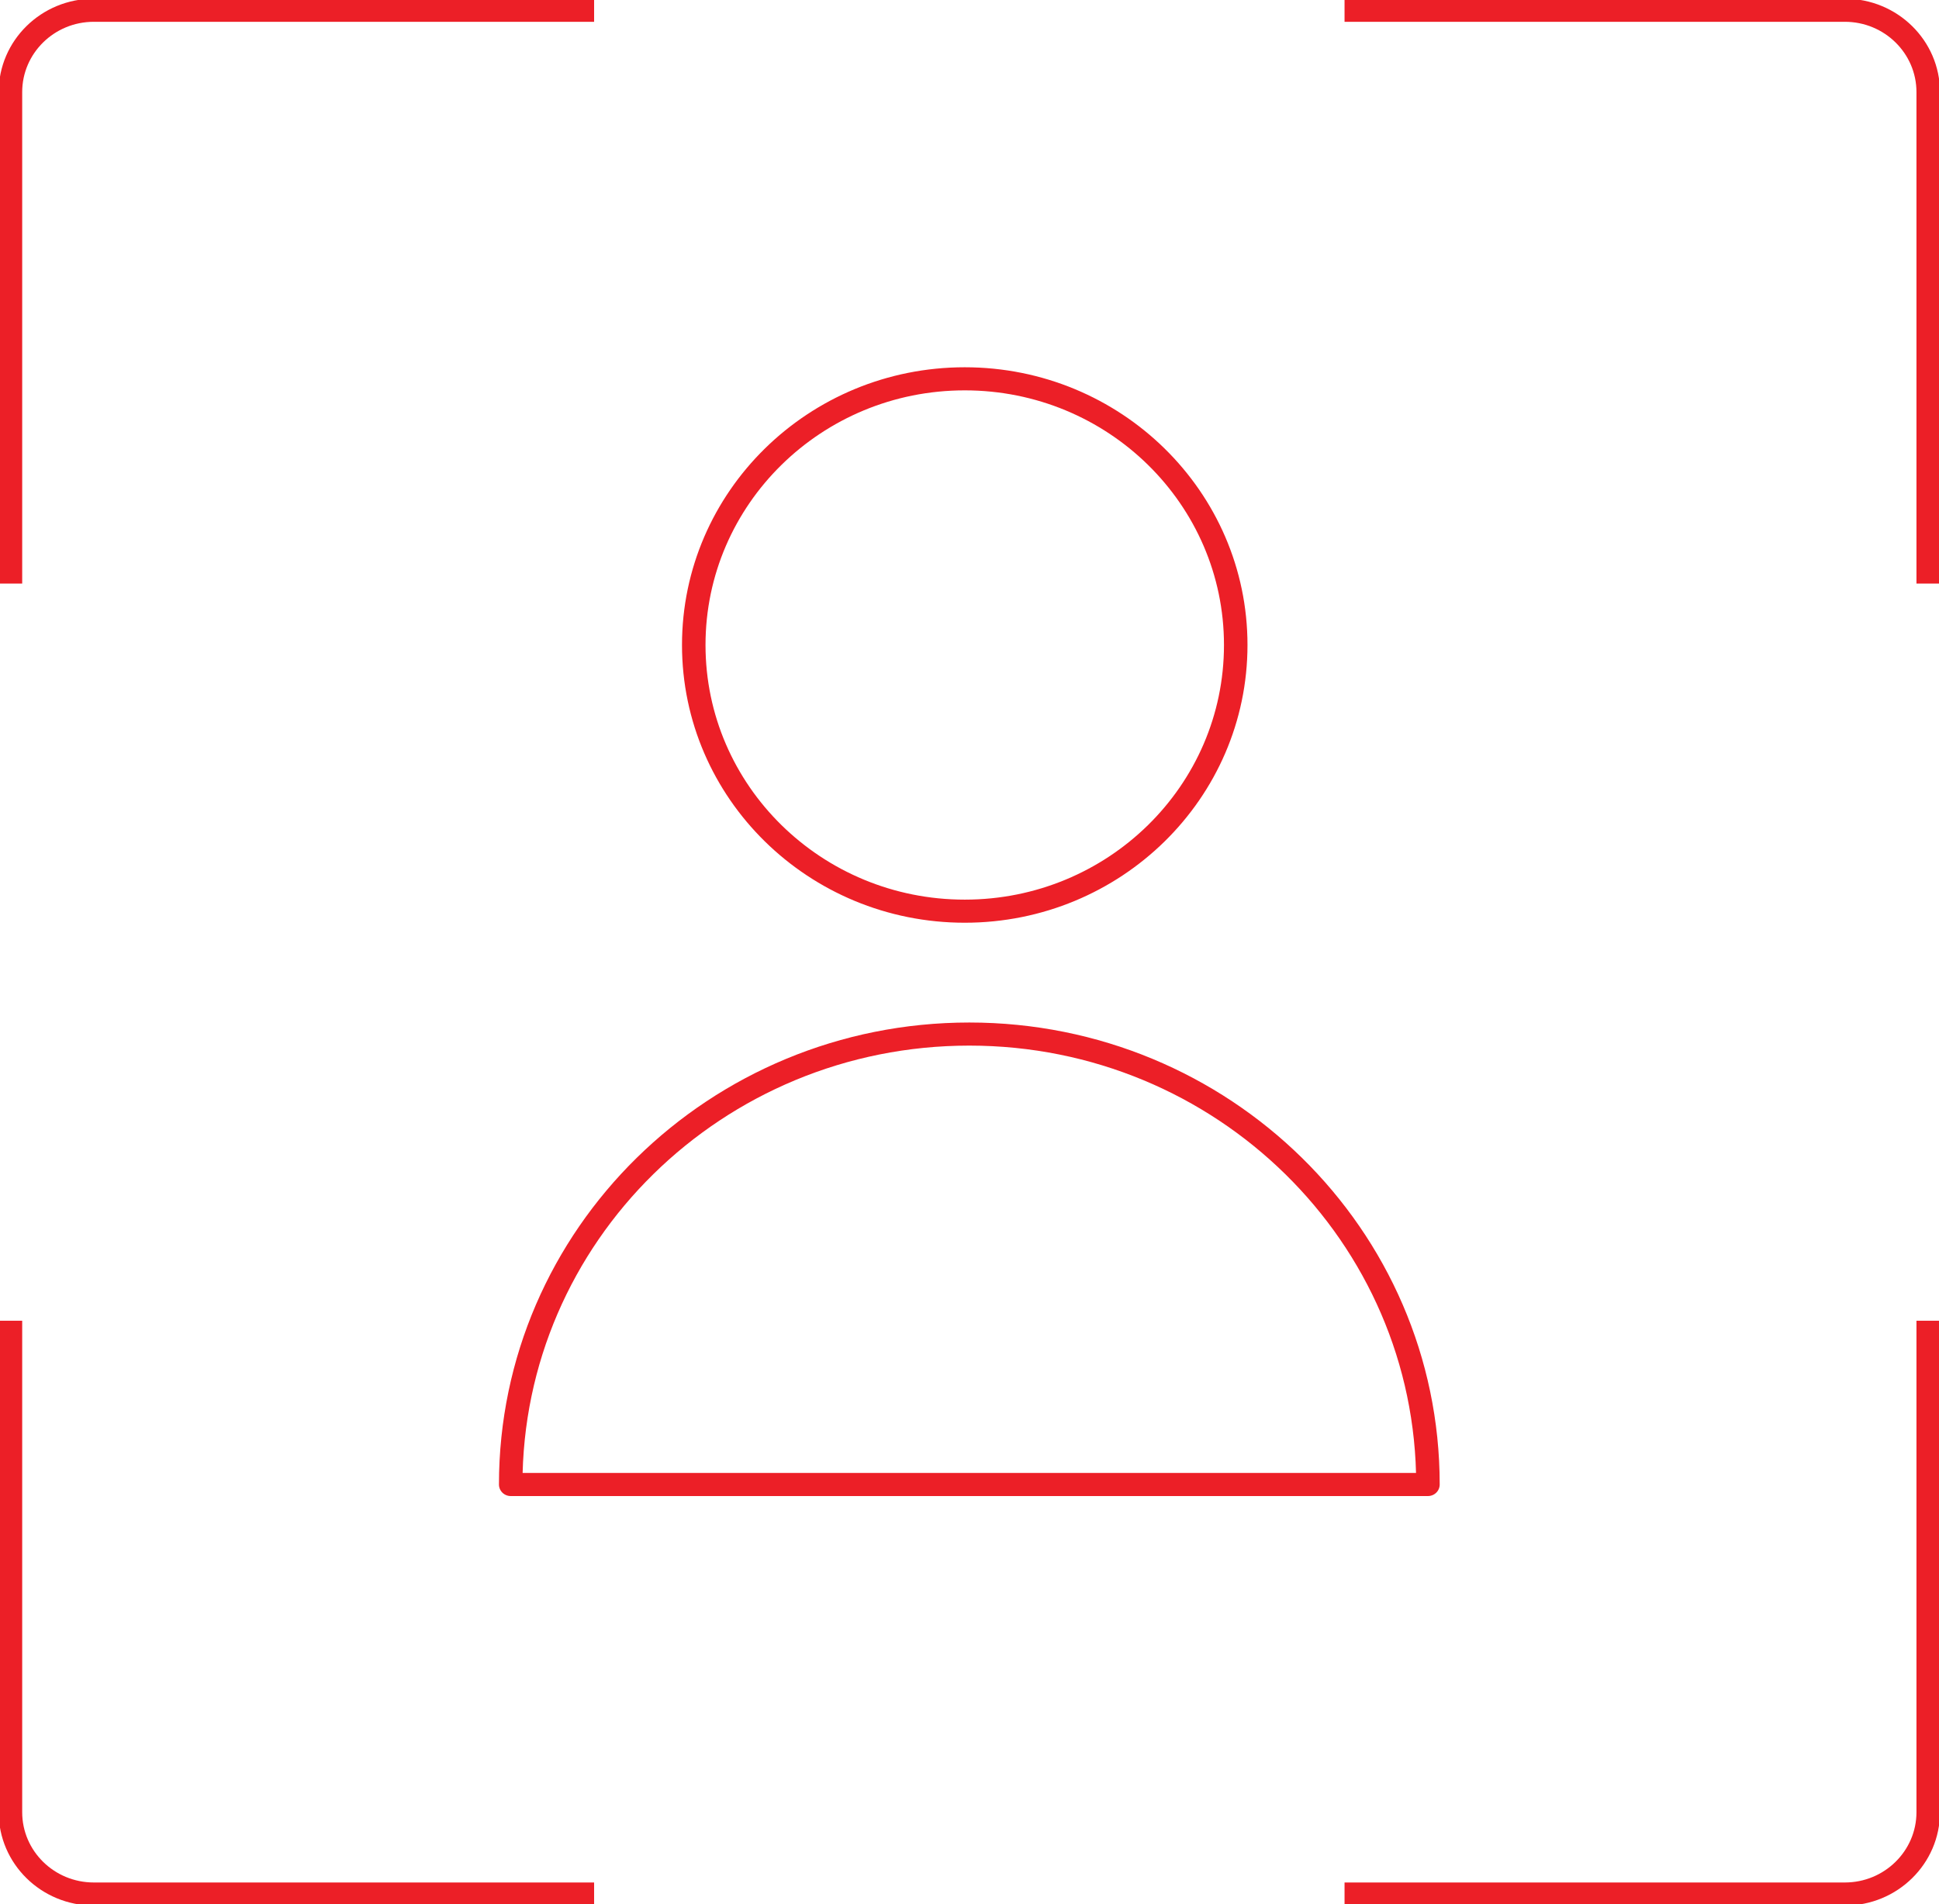
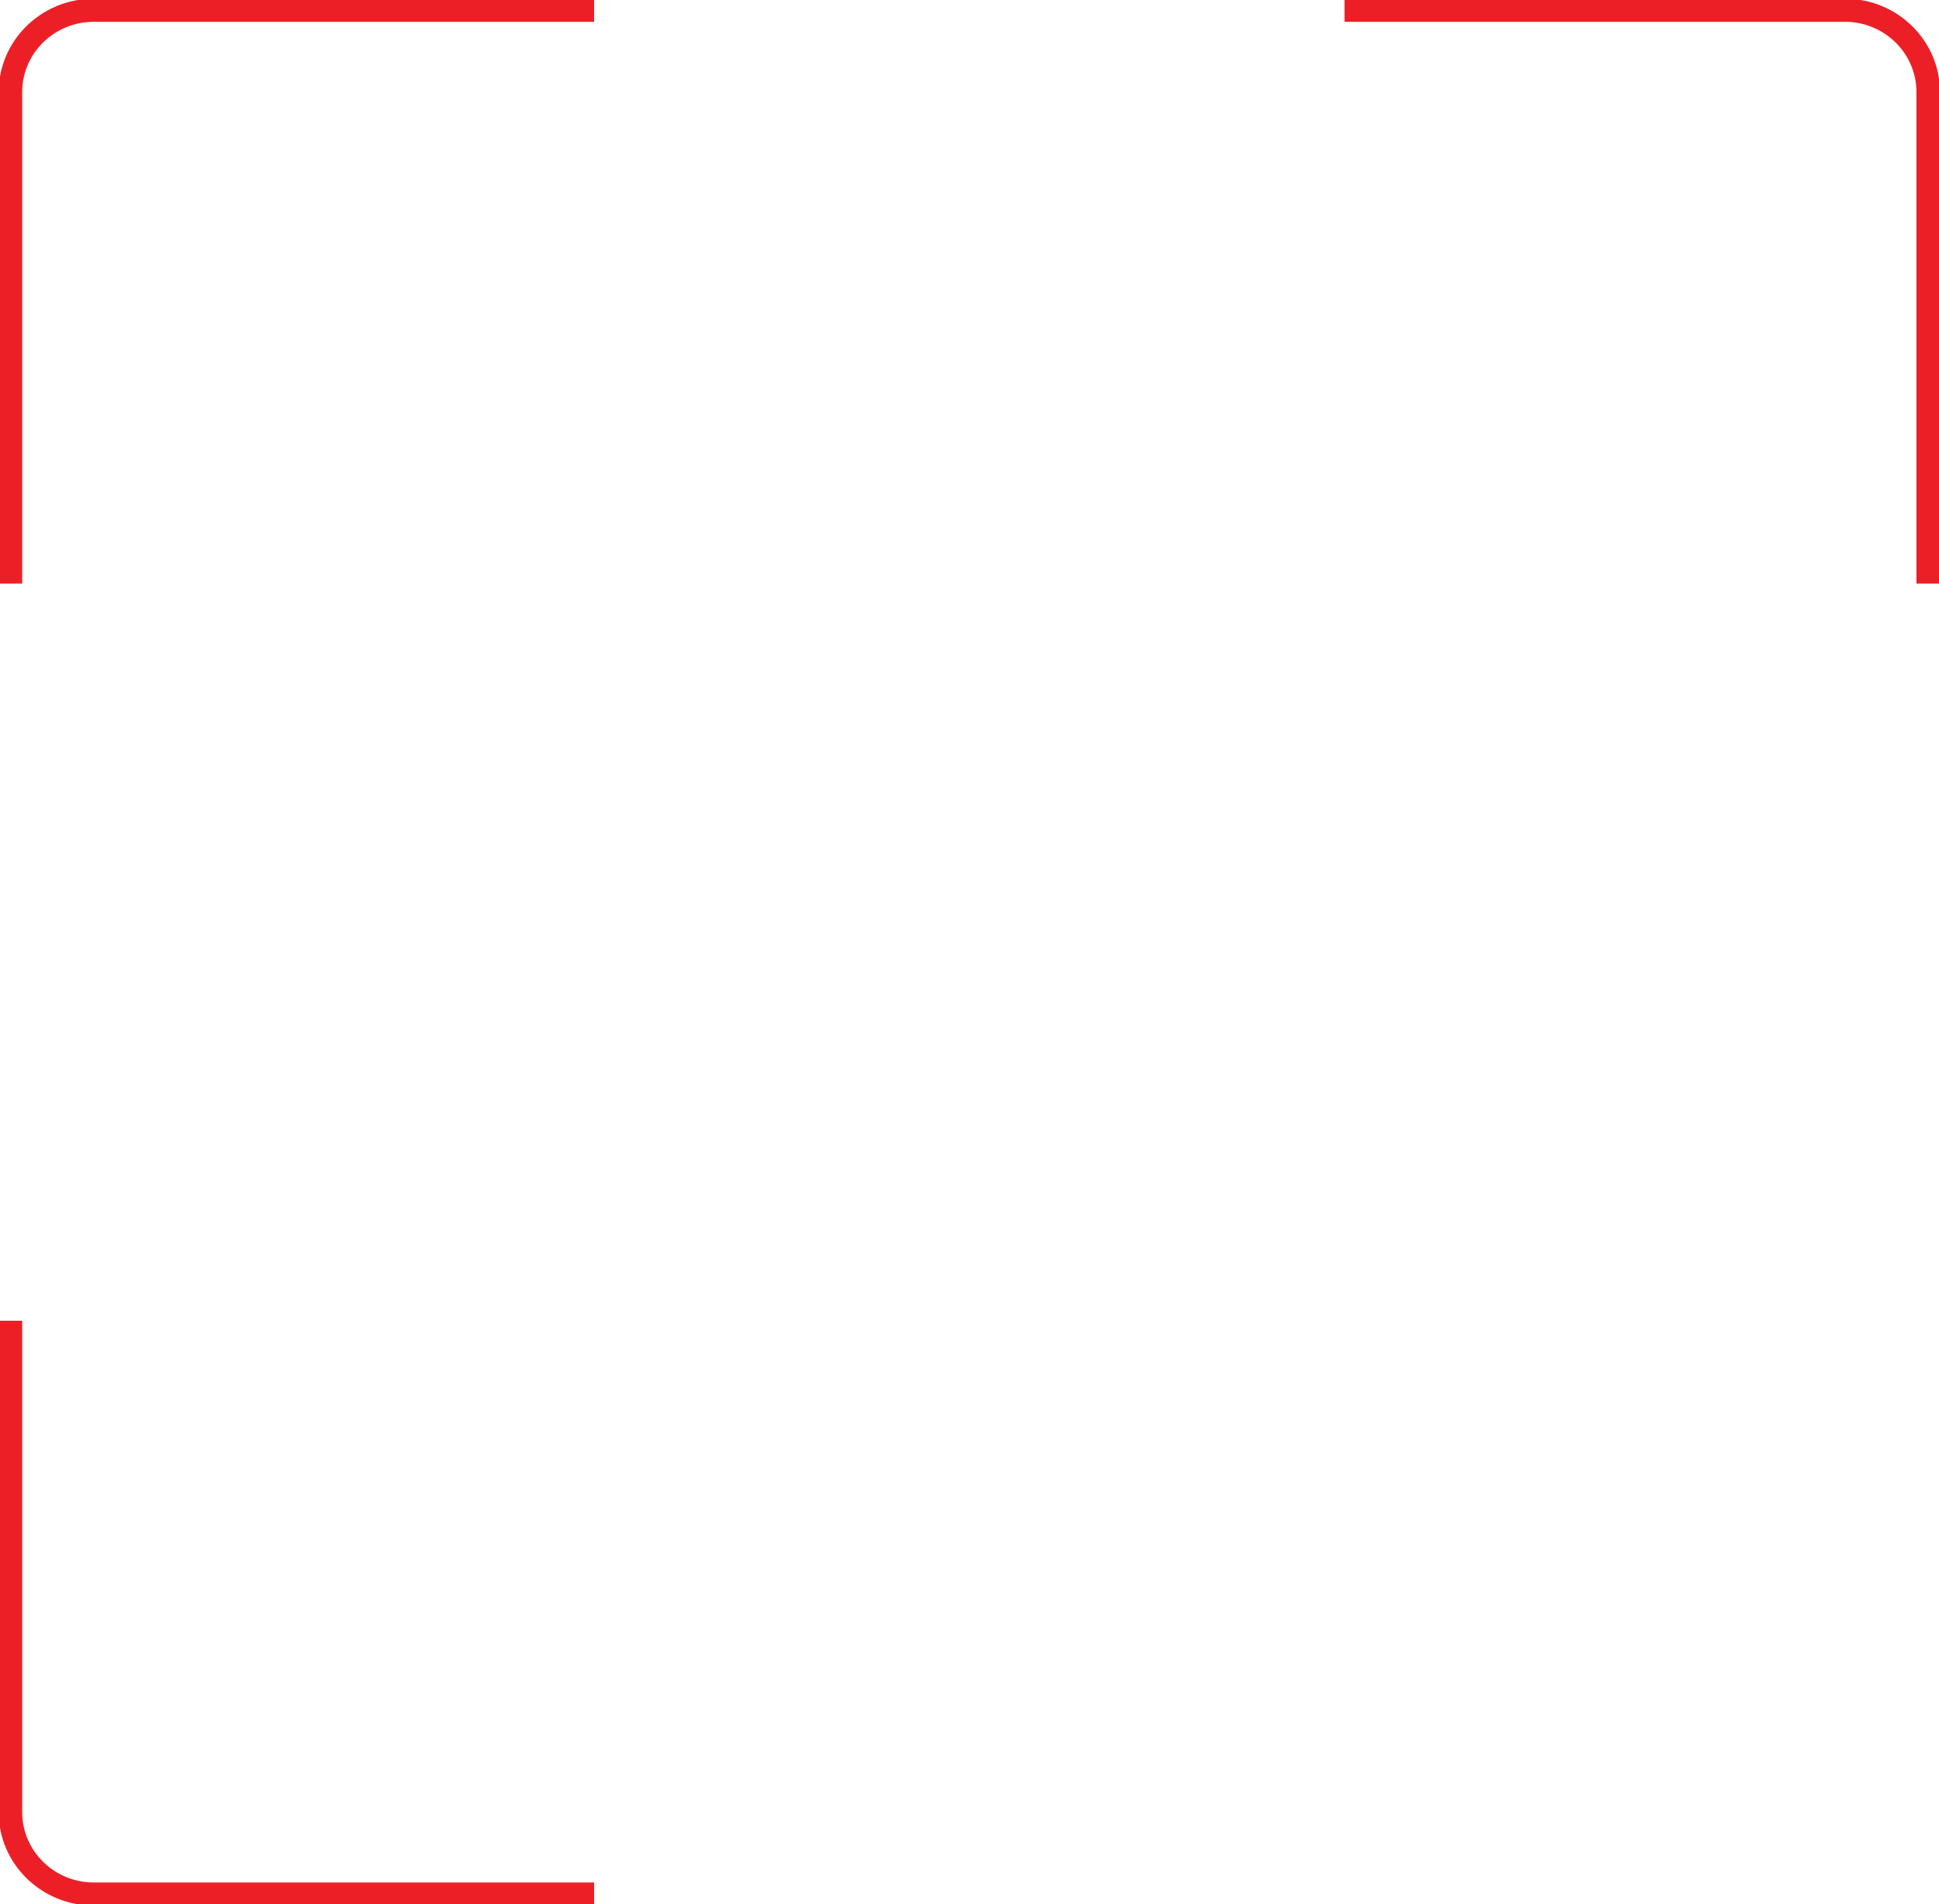
<svg xmlns="http://www.w3.org/2000/svg" width="56" height="55" overflow="hidden">
  <defs>
    <clipPath id="clip0">
      <rect x="39" y="281" width="56" height="55" />
    </clipPath>
  </defs>
  <g clip-path="url(#clip0)" transform="translate(-39 -281)">
    <path d="M16.855 54.704 2.661 54.704C1.355 54.704 0.296 53.645 0.296 52.339L0.296 38.145" stroke="#EC1F27" stroke-width="0.667" stroke-linejoin="round" fill="none" transform="matrix(1.018 0 0 1 39 281)" />
    <path d="M16.855 0.296 2.661 0.296C1.355 0.296 0.296 1.355 0.296 2.661L0.296 16.855" stroke="#EC1F27" stroke-width="0.667" stroke-linejoin="round" fill="none" transform="matrix(1.018 0 0 1 39 281)" />
-     <path d="M38.145 54.704 52.339 54.704C53.645 54.704 54.704 53.645 54.704 52.339L54.704 38.145" stroke="#EC1F27" stroke-width="0.667" stroke-linejoin="round" fill="none" transform="matrix(1.018 0 0 1 39 281)" />
    <path d="M38.145 0.296 52.339 0.296C53.645 0.296 54.704 1.355 54.704 2.661L54.704 16.855" stroke="#EC1F27" stroke-width="0.667" stroke-linejoin="round" fill="none" transform="matrix(1.018 0 0 1 39 281)" />
-     <path d="M40.511 42.876C40.511 35.691 34.686 29.866 27.5 29.866 20.314 29.866 14.489 35.691 14.489 42.876Z" stroke="#EC1F27" stroke-width="0.667" stroke-linejoin="round" fill="none" transform="matrix(1.018 0 0 1 39 281)" />
-     <path d="M27.37 26.317C31.616 26.317 35.058 22.875 35.058 18.629 35.058 14.383 31.616 10.941 27.37 10.941 23.124 10.941 19.682 14.383 19.682 18.629 19.682 22.875 23.124 26.317 27.37 26.317Z" stroke="#EC1F27" stroke-width="0.667" stroke-linejoin="round" fill="none" transform="matrix(1.018 0 0 1 39 281)" />
  </g>
</svg>